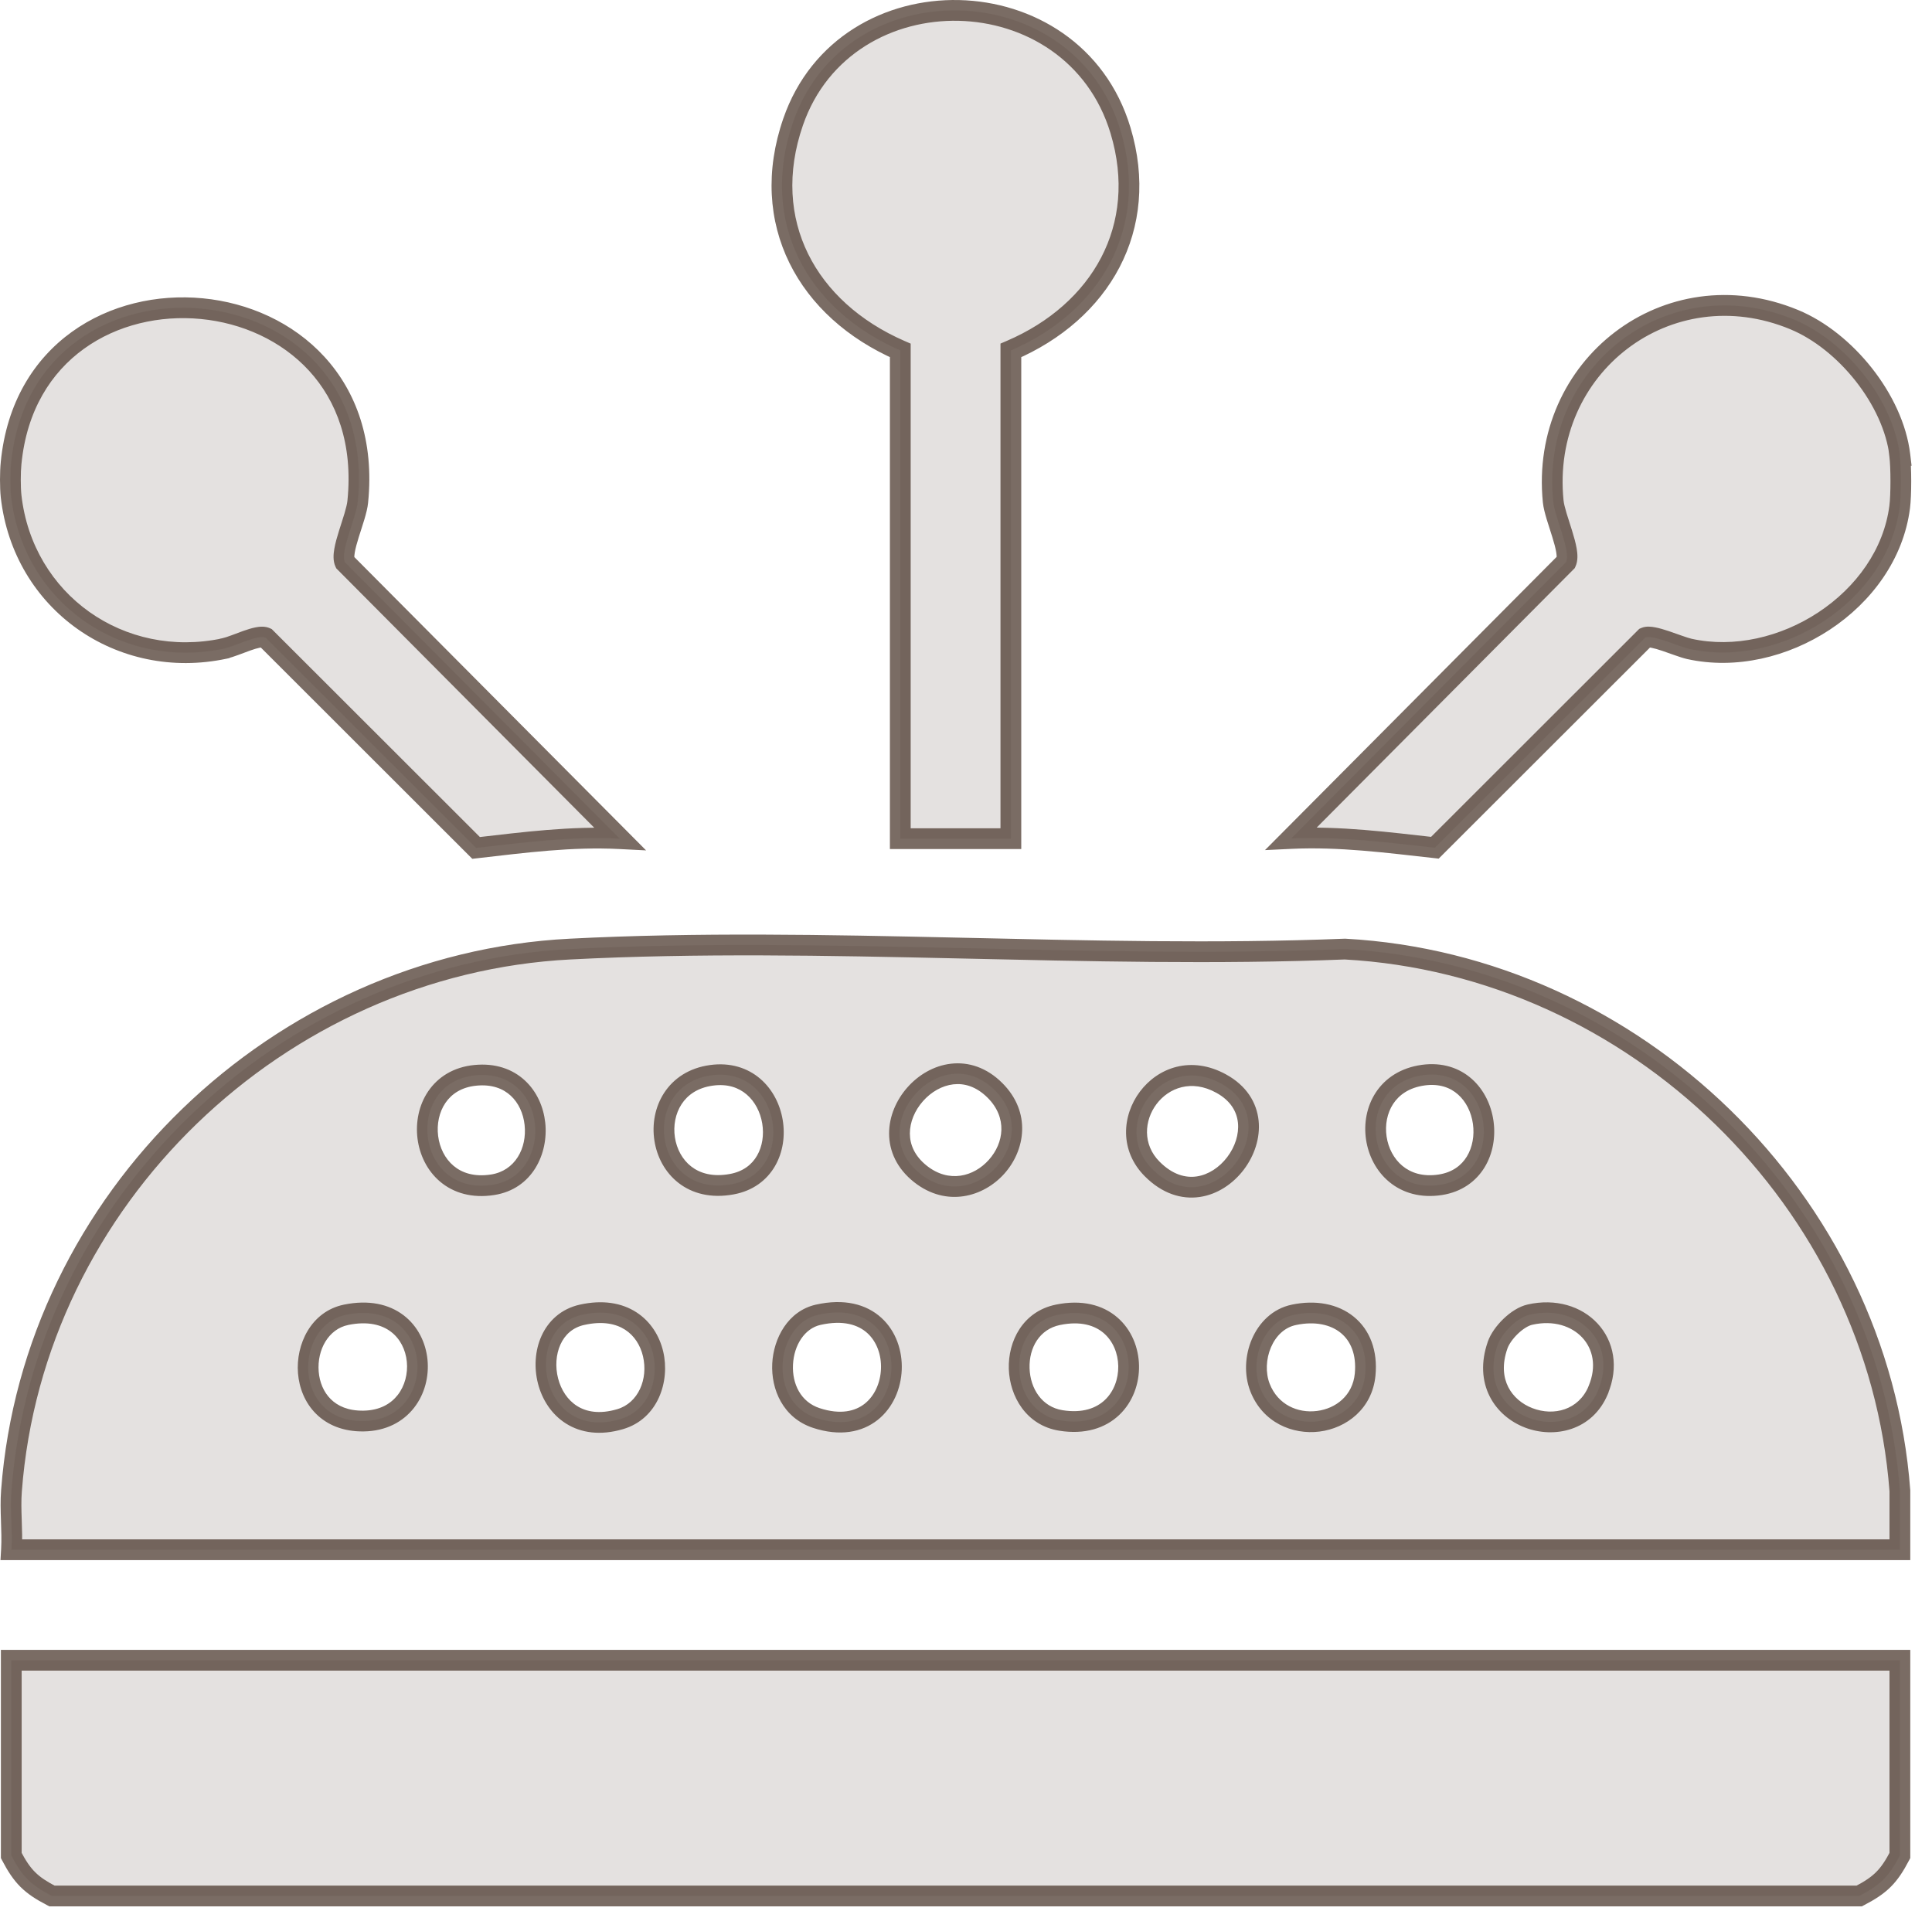
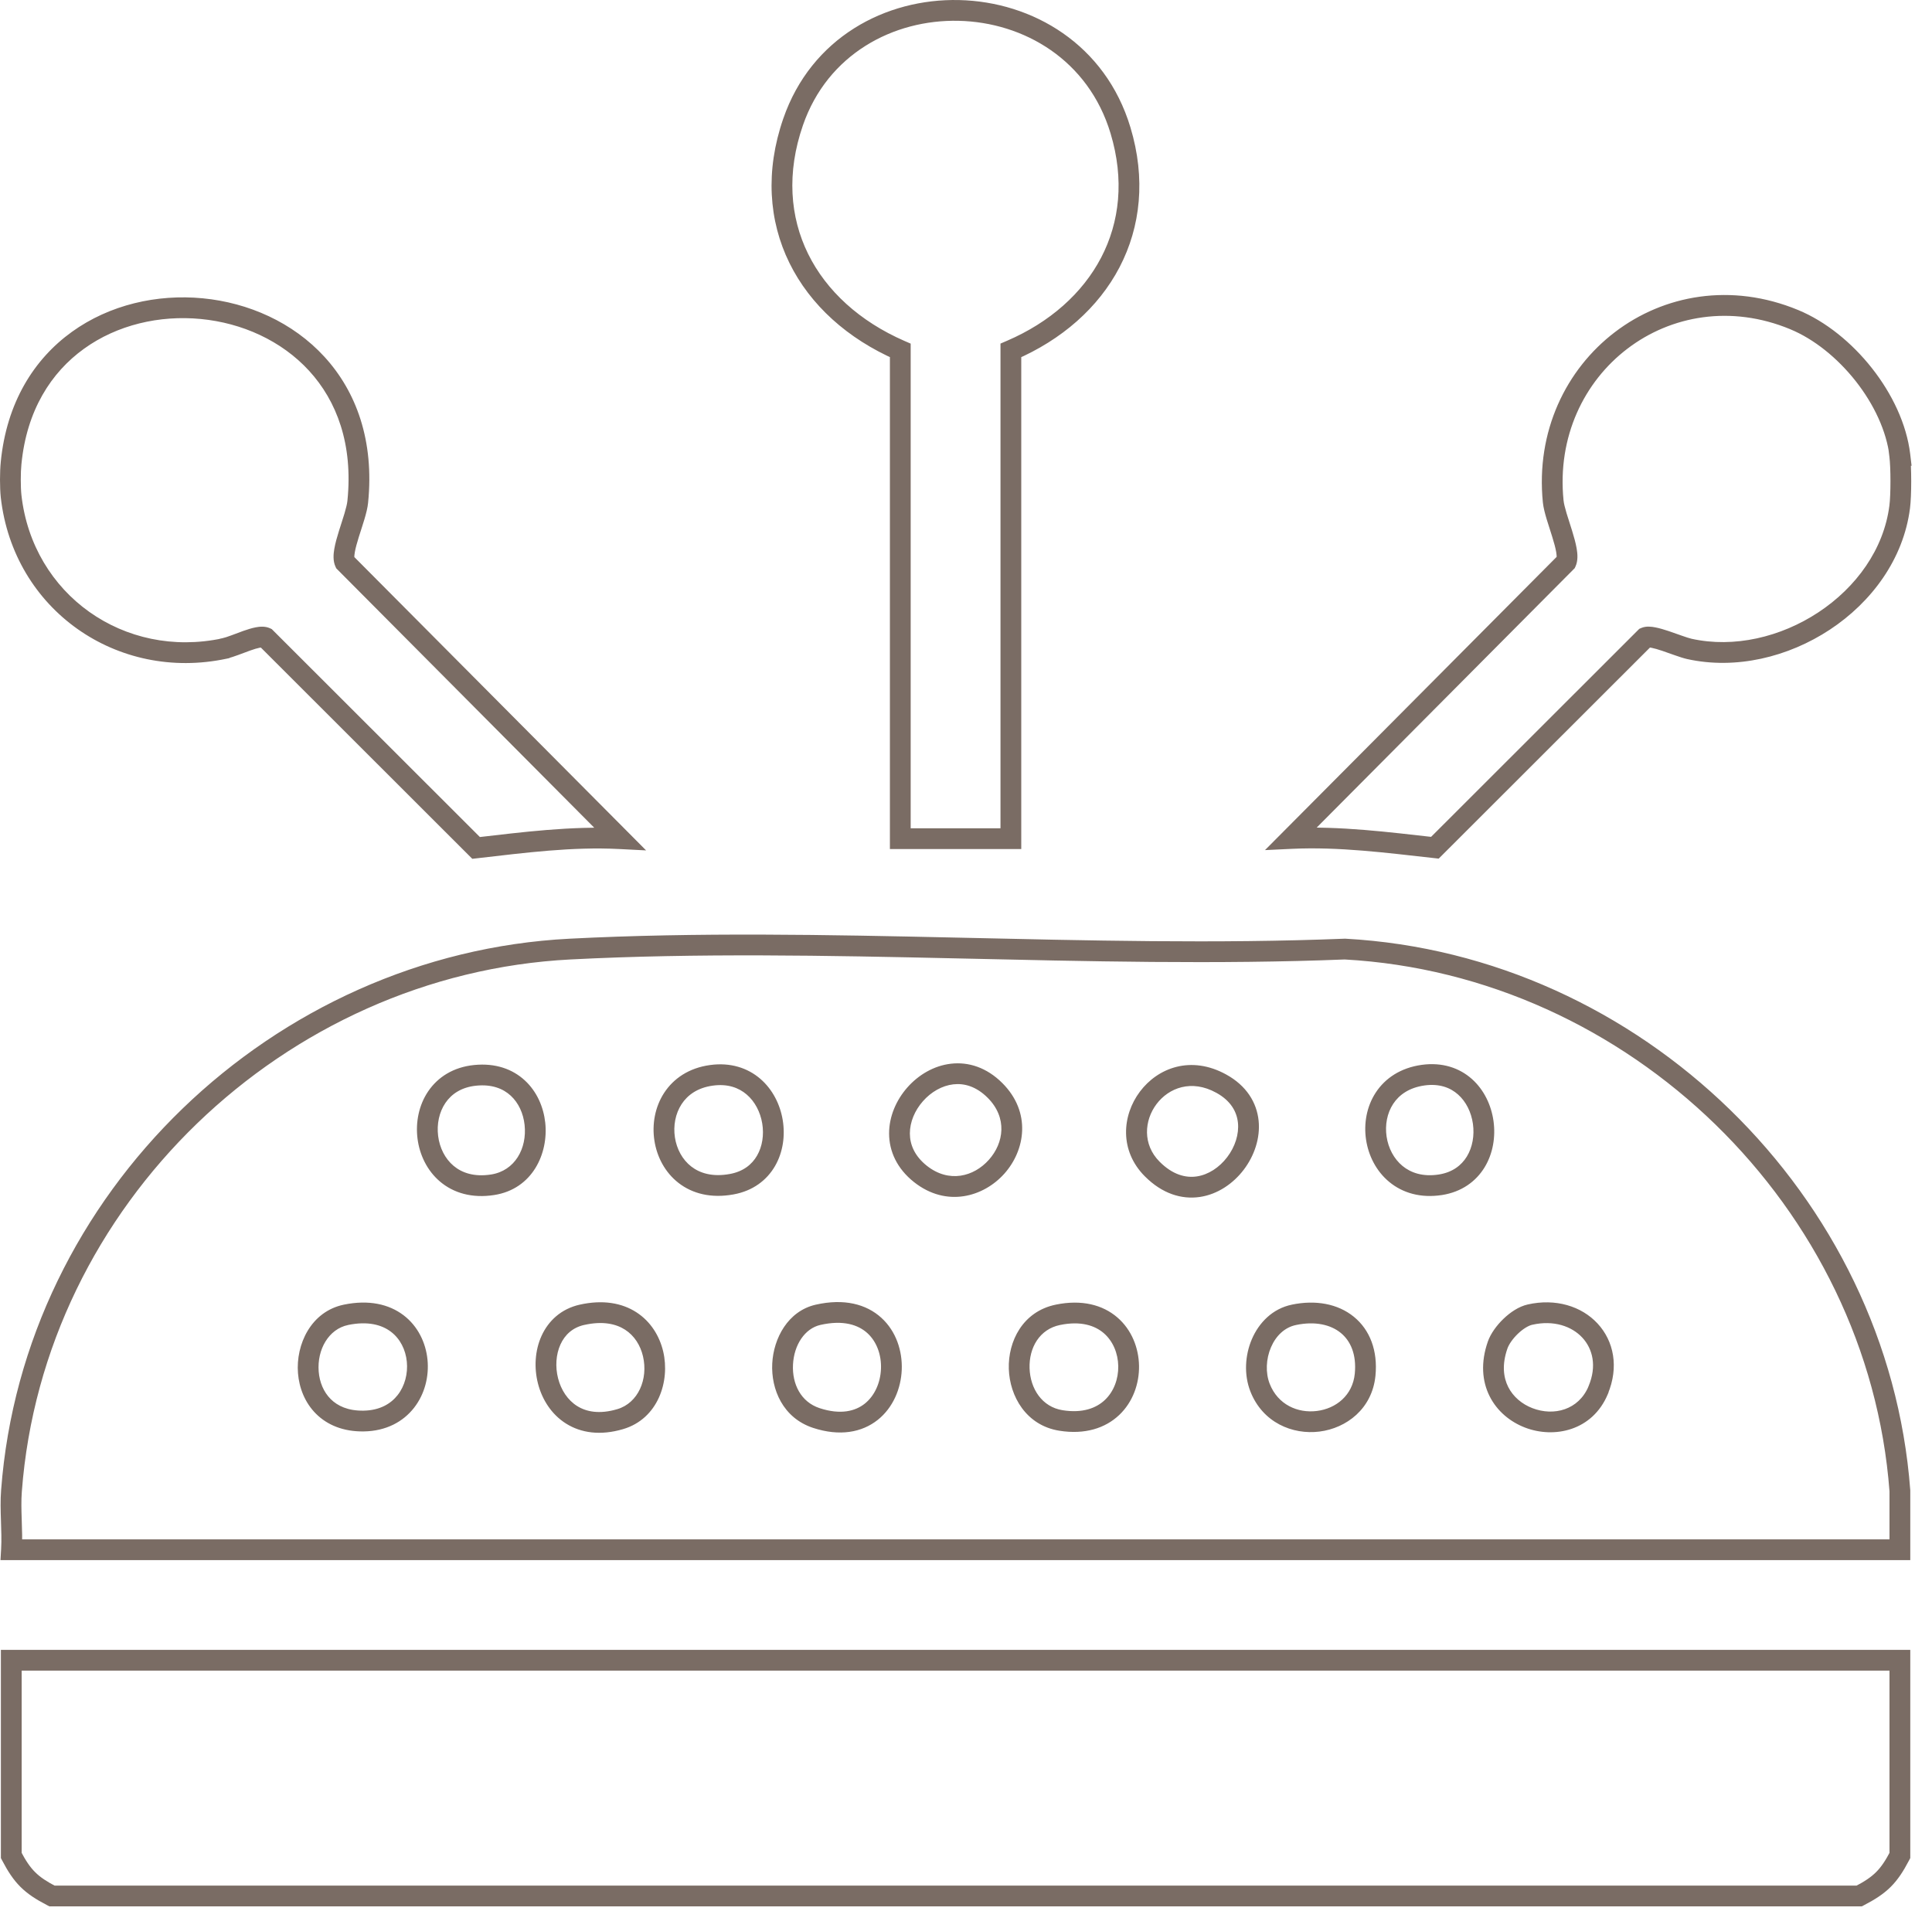
<svg xmlns="http://www.w3.org/2000/svg" width="93" height="92" viewBox="0 0 93 92" fill="none">
-   <path d="M91.454 89.325C90.926 90.335 90.517 90.745 89.498 91.272H2.499C1.48 90.745 1.071 90.335 0.543 89.325V79.925H91.454V89.325ZM27.44 45.688C39.67 45.06 52.446 46.18 64.739 45.688C78.679 46.453 90.408 57.817 91.454 71.766V74.605H0.553C0.607 73.668 0.48 72.694 0.553 71.766C1.608 57.717 13.418 46.407 27.44 45.688ZM29.852 68.318C32.546 67.526 31.999 62.403 28.014 63.295C25.093 63.95 25.967 69.465 29.852 68.318ZM39.297 68.263C43.883 69.765 44.311 62.175 39.379 63.295C37.295 63.768 36.94 67.49 39.297 68.263ZM76.932 66.917C77.878 64.66 76.022 62.749 73.647 63.286C73.038 63.422 72.3 64.159 72.091 64.751C70.853 68.29 75.712 69.837 76.932 66.925V66.917ZM65.713 66.179C65.922 64.041 64.347 62.867 62.291 63.295C60.808 63.595 60.135 65.47 60.653 66.799C61.636 69.309 65.449 68.818 65.713 66.179ZM51.071 68.382C55.466 69.082 55.412 62.376 50.926 63.295C48.342 63.823 48.487 67.972 51.071 68.382ZM17.504 68.409C21.207 68.354 20.953 62.412 16.658 63.295C14.129 63.813 14.065 68.463 17.504 68.409ZM58.788 52.167C55.904 50.574 53.401 54.214 55.467 56.279C58.379 59.2 62.127 54.005 58.788 52.167ZM47.896 52.494C45.285 49.882 41.453 54.26 44.31 56.516C46.931 58.582 50.262 54.86 47.896 52.494ZM23.71 57.035C26.722 56.571 26.412 51.421 22.882 51.766C19.433 52.103 19.952 57.617 23.71 57.035ZM69.334 57.035C72.546 56.534 71.9 51.294 68.506 51.758C64.985 52.249 65.74 57.59 69.334 57.035ZM35.221 57.008C38.378 56.434 37.623 51.302 34.247 51.766C30.753 52.239 31.408 57.708 35.221 57.008ZM0.534 22.293C1.599 11.393 18.377 12.748 17.222 24.149C17.149 24.941 16.358 26.542 16.604 27.07L29.834 40.373C27.514 40.255 25.22 40.555 22.918 40.819L12.791 30.701C12.418 30.528 11.371 31.092 10.816 31.211L10.807 31.22C5.811 32.284 1.107 28.99 0.534 23.886C0.489 23.467 0.489 22.72 0.534 22.293ZM74.766 24.14C74.112 17.653 80.281 12.867 86.368 15.387C88.834 16.407 91.136 19.246 91.454 21.921H91.445C91.518 22.494 91.518 23.84 91.445 24.404C90.863 28.954 85.712 32.212 81.317 31.238C80.762 31.11 79.543 30.538 79.197 30.692L69.07 40.81C66.777 40.556 64.484 40.255 62.154 40.364L75.385 27.061C75.63 26.534 74.848 24.932 74.766 24.14ZM38.178 5.87C40.707 -1.455 51.672 -1.255 53.937 6.279C55.348 10.956 52.982 15.014 48.66 16.87V40.374H43.337V16.87C38.851 14.914 36.513 10.683 38.178 5.87Z" fill="#4E3B31" fill-opacity="0.15" />
-   <path d="M91.454 89.325L91.897 89.556L91.954 89.448V89.325H91.454ZM89.498 91.272V91.772H89.62L89.728 91.716L89.498 91.272ZM2.499 91.272L2.269 91.716L2.377 91.772H2.499V91.272ZM0.543 89.325H0.043V89.448L0.1 89.556L0.543 89.325ZM0.543 79.925V79.425H0.043V79.925H0.543ZM91.454 79.925H91.954V79.425H91.454V79.925ZM27.44 45.688L27.466 46.188L27.466 46.188L27.44 45.688ZM64.739 45.688L64.767 45.189L64.743 45.188L64.719 45.189L64.739 45.688ZM91.454 71.766H91.954V71.748L91.953 71.729L91.454 71.766ZM91.454 74.605V75.105H91.954V74.605H91.454ZM0.553 74.605L0.054 74.576L0.023 75.105H0.553V74.605ZM0.553 71.766L1.051 71.805L1.051 71.804L0.553 71.766ZM29.852 68.318L29.711 67.838L29.711 67.838L29.852 68.318ZM28.014 63.295L27.904 62.807L27.904 62.807L28.014 63.295ZM39.297 68.263L39.141 68.739L39.141 68.739L39.297 68.263ZM39.379 63.295L39.268 62.807L39.268 62.807L39.379 63.295ZM76.932 66.917L76.471 66.723L76.432 66.816V66.917H76.932ZM73.647 63.286L73.757 63.774L73.758 63.774L73.647 63.286ZM72.091 64.751L71.619 64.584L71.619 64.586L72.091 64.751ZM76.932 66.925L77.393 67.119L77.432 67.026V66.925H76.932ZM65.713 66.179L66.21 66.229L66.21 66.228L65.713 66.179ZM62.291 63.295L62.39 63.785L62.393 63.784L62.291 63.295ZM60.653 66.799L60.188 66.98L60.188 66.981L60.653 66.799ZM51.071 68.382L51.15 67.888L51.15 67.888L51.071 68.382ZM50.926 63.295L51.026 63.785L51.026 63.785L50.926 63.295ZM17.504 68.409L17.497 67.909L17.496 67.909L17.504 68.409ZM16.658 63.295L16.759 63.785L16.759 63.784L16.658 63.295ZM58.788 52.167L58.546 52.605L58.547 52.605L58.788 52.167ZM55.467 56.279L55.821 55.926L55.82 55.925L55.467 56.279ZM47.896 52.494L48.25 52.14L48.25 52.14L47.896 52.494ZM44.31 56.516L44.001 56.909L44.001 56.909L44.31 56.516ZM23.71 57.035L23.634 56.541L23.633 56.541L23.71 57.035ZM22.882 51.766L22.93 52.264L22.93 52.264L22.882 51.766ZM69.334 57.035L69.41 57.529L69.411 57.529L69.334 57.035ZM68.506 51.758L68.438 51.262L68.437 51.262L68.506 51.758ZM35.221 57.008L35.131 56.516L35.13 56.516L35.221 57.008ZM34.247 51.766L34.314 52.262L34.315 52.262L34.247 51.766ZM0.534 22.293L1.031 22.346L1.032 22.341L0.534 22.293ZM17.222 24.149L16.724 24.099L16.724 24.103L17.222 24.149ZM16.604 27.07L16.15 27.281L16.187 27.36L16.249 27.423L16.604 27.07ZM29.834 40.373L29.808 40.872L31.101 40.938L30.188 40.02L29.834 40.373ZM22.918 40.819L22.564 41.173L22.735 41.343L22.975 41.316L22.918 40.819ZM12.791 30.701L13.144 30.347L13.082 30.285L13.001 30.247L12.791 30.701ZM10.816 31.211L10.712 30.722L10.581 30.75L10.482 30.839L10.816 31.211ZM10.807 31.22L10.911 31.709L11.042 31.681L11.141 31.591L10.807 31.22ZM0.534 23.886L0.037 23.939L0.037 23.941L0.534 23.886ZM74.766 24.14L74.269 24.191L74.269 24.192L74.766 24.14ZM86.368 15.387L86.177 15.849L86.177 15.85L86.368 15.387ZM91.454 21.921V22.421H92.017L91.951 21.861L91.454 21.921ZM91.445 21.921V21.421H90.878L90.949 21.984L91.445 21.921ZM91.445 24.404L90.949 24.34L90.949 24.34L91.445 24.404ZM81.317 31.238L81.205 31.725L81.209 31.726L81.317 31.238ZM79.197 30.692L78.993 30.236L78.909 30.273L78.844 30.338L79.197 30.692ZM69.07 40.81L69.015 41.307L69.254 41.334L69.424 41.164L69.07 40.81ZM62.154 40.364L61.8 40.011L60.892 40.924L62.178 40.863L62.154 40.364ZM75.385 27.061L75.739 27.414L75.801 27.352L75.838 27.272L75.385 27.061ZM38.178 5.87L38.65 6.033L38.65 6.033L38.178 5.87ZM53.937 6.279L53.459 6.423L53.459 6.423L53.937 6.279ZM48.66 16.87L48.463 16.41L48.16 16.54V16.87H48.66ZM48.66 40.374V40.874H49.16V40.374H48.66ZM43.337 40.374H42.837V40.874H43.337V40.374ZM43.337 16.87H43.837V16.542L43.537 16.412L43.337 16.87ZM91.454 89.325L91.011 89.093C90.758 89.577 90.552 89.882 90.307 90.125C90.063 90.368 89.757 90.575 89.268 90.828L89.498 91.272L89.728 91.716C90.258 91.441 90.666 91.179 91.013 90.834C91.36 90.488 91.622 90.082 91.897 89.556L91.454 89.325ZM89.498 91.272V90.772H2.499V91.272V91.772H89.498V91.272ZM2.499 91.272L2.729 90.828C2.241 90.575 1.934 90.369 1.69 90.125C1.445 89.882 1.239 89.577 0.986 89.093L0.543 89.325L0.1 89.556C0.375 90.082 0.637 90.488 0.984 90.834C1.331 91.18 1.739 91.441 2.269 91.716L2.499 91.272ZM0.543 89.325H1.043V79.925H0.543H0.043V89.325H0.543ZM0.543 79.925V80.425H91.454V79.925V79.425H0.543V79.925ZM91.454 79.925H90.954V89.325H91.454H91.954V79.925H91.454ZM27.44 45.688L27.466 46.188C33.56 45.875 39.793 45.997 46.055 46.137C52.31 46.277 58.594 46.434 64.759 46.188L64.739 45.688L64.719 45.189C58.591 45.434 52.341 45.277 46.077 45.137C39.82 44.997 33.551 44.874 27.415 45.189L27.44 45.688ZM64.739 45.688L64.712 46.188C78.404 46.938 89.928 58.108 90.955 71.804L91.454 71.766L91.953 71.729C90.887 57.527 78.955 45.967 64.767 45.189L64.739 45.688ZM91.454 71.766H90.954V74.605H91.454H91.954V71.766H91.454ZM91.454 74.605V74.105H0.553V74.605V75.105H91.454V74.605ZM0.553 74.605L1.052 74.634C1.081 74.138 1.061 73.636 1.046 73.166C1.03 72.686 1.017 72.238 1.051 71.805L0.553 71.766L0.054 71.727C0.015 72.223 0.03 72.725 0.046 73.199C0.062 73.682 0.079 74.135 0.054 74.576L0.553 74.605ZM0.553 71.766L1.051 71.804C2.088 58.011 13.691 46.894 27.466 46.188L27.44 45.688L27.415 45.189C13.146 45.92 1.129 57.424 0.054 71.729L0.553 71.766ZM29.852 68.318L29.994 68.798C31.675 68.303 32.262 66.497 31.924 65.061C31.75 64.322 31.327 63.62 30.632 63.172C29.93 62.719 29.007 62.56 27.904 62.807L28.014 63.295L28.123 63.783C29.013 63.583 29.652 63.73 30.09 64.012C30.534 64.298 30.826 64.76 30.951 65.29C31.209 66.39 30.723 67.541 29.711 67.838L29.852 68.318ZM28.014 63.295L27.904 62.807C27.005 63.009 26.393 63.592 26.067 64.311C25.747 65.017 25.702 65.85 25.897 66.607C26.092 67.365 26.539 68.086 27.249 68.532C27.971 68.986 28.906 69.119 29.994 68.798L29.852 68.318L29.711 67.838C28.856 68.091 28.225 67.965 27.781 67.686C27.326 67.4 27.009 66.916 26.865 66.357C26.721 65.797 26.762 65.2 26.978 64.724C27.188 64.26 27.562 63.908 28.123 63.782L28.014 63.295ZM39.297 68.263L39.141 68.739C40.419 69.157 41.487 68.959 42.249 68.355C42.992 67.765 43.37 66.844 43.407 65.943C43.443 65.04 43.14 64.09 42.428 63.441C41.702 62.778 40.626 62.499 39.268 62.807L39.379 63.295L39.489 63.782C40.598 63.531 41.318 63.781 41.755 64.179C42.207 64.592 42.435 65.234 42.407 65.902C42.38 66.57 42.1 67.196 41.627 67.572C41.173 67.932 40.468 68.121 39.452 67.788L39.297 68.263ZM39.379 63.295L39.268 62.807C37.929 63.111 37.235 64.424 37.173 65.641C37.111 66.88 37.686 68.261 39.141 68.739L39.297 68.263L39.453 67.788C38.551 67.492 38.125 66.626 38.172 65.692C38.22 64.737 38.745 63.951 39.49 63.782L39.379 63.295ZM76.932 66.917L77.393 67.11C77.936 65.813 77.686 64.56 76.901 63.714C76.125 62.876 74.879 62.495 73.537 62.798L73.647 63.286L73.758 63.774C74.791 63.54 75.66 63.846 76.168 64.394C76.668 64.933 76.873 65.763 76.471 66.723L76.932 66.917ZM73.647 63.286L73.538 62.798C73.108 62.894 72.692 63.18 72.373 63.487C72.05 63.797 71.758 64.192 71.619 64.584L72.091 64.751L72.562 64.918C72.633 64.718 72.814 64.449 73.065 64.208C73.319 63.965 73.577 63.814 73.757 63.774L73.647 63.286ZM72.091 64.751L71.619 64.586C71.27 65.584 71.339 66.487 71.707 67.218C72.071 67.941 72.704 68.453 73.411 68.724C74.81 69.261 76.654 68.883 77.393 67.119L76.932 66.925L76.47 66.732C75.99 67.879 74.794 68.184 73.769 67.79C73.263 67.596 72.838 67.24 72.6 66.768C72.367 66.305 72.293 65.687 72.563 64.916L72.091 64.751ZM76.932 66.925H77.432V66.917H76.932H76.432V66.925H76.932ZM65.713 66.179L66.21 66.228C66.328 65.023 65.944 64.018 65.167 63.387C64.399 62.763 63.328 62.568 62.189 62.805L62.291 63.295L62.393 63.784C63.311 63.593 64.055 63.772 64.536 64.163C65.008 64.546 65.306 65.198 65.215 66.131L65.713 66.179ZM62.291 63.295L62.192 62.805C61.252 62.995 60.599 63.68 60.262 64.464C59.927 65.243 59.875 66.181 60.188 66.98L60.653 66.799L61.119 66.617C60.913 66.088 60.938 65.423 61.181 64.858C61.422 64.298 61.847 63.895 62.39 63.785L62.291 63.295ZM60.653 66.799L60.188 66.981C60.777 68.486 62.22 69.078 63.515 68.916C64.809 68.754 66.051 67.824 66.21 66.229L65.713 66.179L65.215 66.13C65.111 67.173 64.314 67.808 63.391 67.924C62.467 68.04 61.513 67.622 61.119 66.616L60.653 66.799ZM51.071 68.382L50.992 68.875C52.223 69.072 53.207 68.753 53.878 68.115C54.536 67.49 54.843 66.604 54.829 65.748C54.814 64.891 54.477 64.017 53.785 63.421C53.082 62.815 52.072 62.549 50.825 62.805L50.926 63.295L51.026 63.785C52.022 63.58 52.702 63.808 53.133 64.179C53.575 64.561 53.818 65.147 53.829 65.765C53.839 66.383 53.616 66.985 53.189 67.391C52.774 67.785 52.117 68.042 51.15 67.888L51.071 68.382ZM50.926 63.295L50.826 62.805C49.225 63.132 48.519 64.579 48.561 65.898C48.602 67.215 49.395 68.622 50.993 68.875L51.071 68.382L51.15 67.888C50.164 67.731 49.592 66.859 49.56 65.867C49.529 64.876 50.042 63.986 51.026 63.785L50.926 63.295ZM17.504 68.409L17.511 68.909C18.584 68.893 19.406 68.444 19.932 67.77C20.449 67.108 20.658 66.257 20.578 65.451C20.497 64.644 20.122 63.846 19.426 63.316C18.721 62.779 17.746 62.561 16.558 62.805L16.658 63.295L16.759 63.784C17.718 63.587 18.385 63.781 18.82 64.112C19.263 64.449 19.526 64.975 19.583 65.55C19.64 66.126 19.487 66.716 19.144 67.155C18.81 67.583 18.276 67.897 17.497 67.909L17.504 68.409ZM16.658 63.295L16.558 62.805C14.964 63.132 14.234 64.727 14.344 66.106C14.401 66.815 14.676 67.526 15.212 68.06C15.756 68.601 16.531 68.924 17.512 68.909L17.504 68.409L17.496 67.909C16.757 67.921 16.251 67.683 15.918 67.351C15.578 67.013 15.382 66.539 15.341 66.027C15.256 64.965 15.823 63.976 16.759 63.785L16.658 63.295ZM58.788 52.167L59.03 51.729C55.636 49.855 52.641 54.16 55.113 56.633L55.467 56.279L55.82 55.925C54.162 54.267 56.172 51.293 58.546 52.605L58.788 52.167ZM55.467 56.279L55.113 56.632C55.94 57.462 56.874 57.752 57.757 57.622C58.619 57.494 59.365 56.974 59.87 56.31C60.374 55.646 60.673 54.792 60.585 53.944C60.494 53.074 60.001 52.264 59.029 51.729L58.788 52.167L58.547 52.605C59.245 52.989 59.535 53.517 59.59 54.047C59.647 54.599 59.453 55.206 59.073 55.705C58.694 56.204 58.166 56.55 57.61 56.633C57.075 56.712 56.449 56.556 55.821 55.926L55.467 56.279ZM47.896 52.494L48.25 52.14C47.495 51.385 46.617 51.11 45.776 51.207C44.952 51.301 44.209 51.747 43.678 52.349C43.147 52.95 42.796 53.742 42.798 54.57C42.8 55.414 43.171 56.253 44.001 56.909L44.31 56.516L44.62 56.124C44.022 55.651 43.8 55.096 43.798 54.567C43.797 54.021 44.032 53.459 44.428 53.011C44.823 52.562 45.35 52.262 45.89 52.2C46.412 52.14 46.992 52.297 47.543 52.847L47.896 52.494ZM44.31 56.516L44.001 56.909C45.56 58.138 47.343 57.623 48.346 56.5C49.35 55.376 49.658 53.548 48.25 52.14L47.896 52.494L47.543 52.847C48.501 53.805 48.326 55.021 47.6 55.834C46.874 56.647 45.681 56.96 44.62 56.124L44.31 56.516ZM23.71 57.035L23.786 57.529C25.639 57.243 26.407 55.519 26.246 54.043C26.164 53.292 25.845 52.547 25.263 52.011C24.672 51.465 23.847 51.169 22.833 51.269L22.882 51.766L22.93 52.264C23.682 52.19 24.219 52.408 24.585 52.746C24.961 53.092 25.192 53.599 25.252 54.151C25.375 55.28 24.792 56.362 23.634 56.541L23.71 57.035ZM22.882 51.766L22.833 51.269C21.825 51.367 21.077 51.853 20.614 52.532C20.16 53.2 20 54.028 20.097 54.807C20.195 55.587 20.555 56.354 21.188 56.887C21.832 57.429 22.718 57.695 23.787 57.529L23.71 57.035L23.633 56.541C22.823 56.666 22.235 56.461 21.832 56.122C21.419 55.775 21.161 55.251 21.09 54.683C21.019 54.114 21.14 53.537 21.441 53.095C21.734 52.664 22.214 52.334 22.93 52.264L22.882 51.766ZM69.334 57.035L69.411 57.529C70.361 57.381 71.05 56.873 71.464 56.194C71.87 55.528 71.998 54.721 71.892 53.965C71.786 53.209 71.441 52.467 70.851 51.942C70.251 51.408 69.426 51.127 68.438 51.262L68.506 51.758L68.573 52.253C69.282 52.156 69.812 52.356 70.186 52.69C70.572 53.032 70.824 53.545 70.902 54.104C70.98 54.663 70.88 55.231 70.61 55.674C70.347 56.104 69.912 56.439 69.257 56.541L69.334 57.035ZM68.506 51.758L68.437 51.262C67.42 51.404 66.677 51.906 66.226 52.593C65.782 53.27 65.642 54.093 65.757 54.862C65.872 55.632 66.246 56.38 66.875 56.899C67.513 57.426 68.379 57.688 69.41 57.529L69.334 57.035L69.258 56.541C68.492 56.659 67.916 56.462 67.511 56.128C67.097 55.786 66.829 55.273 66.746 54.715C66.663 54.157 66.77 53.588 67.062 53.142C67.348 52.706 67.831 52.357 68.575 52.253L68.506 51.758ZM35.221 57.008L35.31 57.499C36.245 57.33 36.915 56.812 37.308 56.132C37.695 55.463 37.801 54.662 37.677 53.916C37.553 53.169 37.191 52.441 36.593 51.929C35.985 51.409 35.16 51.136 34.179 51.271L34.247 51.766L34.315 52.262C35.022 52.164 35.558 52.36 35.942 52.689C36.337 53.026 36.599 53.53 36.691 54.08C36.782 54.631 36.697 55.191 36.442 55.631C36.195 56.06 35.775 56.399 35.131 56.516L35.221 57.008ZM34.247 51.766L34.18 51.271C33.166 51.408 32.422 51.918 31.97 52.61C31.525 53.293 31.381 54.125 31.5 54.902C31.618 55.68 32.004 56.435 32.662 56.946C33.329 57.464 34.233 57.697 35.311 57.499L35.221 57.008L35.13 56.516C34.302 56.668 33.694 56.481 33.275 56.156C32.847 55.824 32.573 55.313 32.488 54.752C32.403 54.19 32.512 53.611 32.808 53.156C33.097 52.713 33.581 52.361 34.314 52.262L34.247 51.766ZM0.534 22.293L1.032 22.341C1.284 19.755 2.461 17.928 4.046 16.787C5.64 15.638 7.677 15.165 9.663 15.356C11.648 15.546 13.55 16.397 14.883 17.854C16.207 19.302 17 21.38 16.724 24.099L17.222 24.149L17.719 24.2C18.021 21.218 17.15 18.851 15.62 17.179C14.099 15.516 11.956 14.571 9.758 14.36C7.561 14.149 5.276 14.668 3.461 15.975C1.636 17.289 0.316 19.38 0.036 22.244L0.534 22.293ZM17.222 24.149L16.724 24.103C16.71 24.248 16.66 24.455 16.581 24.722C16.5 24.992 16.41 25.258 16.316 25.56C16.227 25.845 16.14 26.146 16.093 26.418C16.051 26.662 16.018 26.998 16.15 27.281L16.604 27.07L17.057 26.859C17.066 26.878 17.039 26.817 17.079 26.587C17.114 26.385 17.183 26.137 17.27 25.857C17.352 25.594 17.459 25.277 17.539 25.008C17.62 24.736 17.696 24.446 17.72 24.195L17.222 24.149ZM16.604 27.07L16.249 27.423L29.479 40.725L29.834 40.373L30.188 40.02L16.958 26.718L16.604 27.07ZM29.834 40.373L29.859 39.873C27.488 39.753 25.148 40.06 22.861 40.322L22.918 40.819L22.975 41.316C25.292 41.05 27.539 40.756 29.808 40.872L29.834 40.373ZM22.918 40.819L23.271 40.465L13.144 30.347L12.791 30.701L12.438 31.055L22.564 41.173L22.918 40.819ZM12.791 30.701L13.001 30.247C12.756 30.133 12.484 30.166 12.309 30.2C12.111 30.238 11.899 30.306 11.704 30.375C11.517 30.442 11.298 30.527 11.134 30.587C10.953 30.654 10.813 30.7 10.712 30.722L10.816 31.211L10.921 31.7C11.098 31.662 11.297 31.593 11.479 31.526C11.679 31.453 11.85 31.385 12.039 31.318C12.223 31.253 12.377 31.205 12.497 31.182C12.641 31.155 12.64 31.182 12.581 31.155L12.791 30.701ZM10.816 31.211L10.482 30.839L10.472 30.848L10.807 31.22L11.141 31.591L11.151 31.582L10.816 31.211ZM10.807 31.22L10.702 30.73C5.989 31.735 1.57 28.633 1.031 23.83L0.534 23.886L0.037 23.941C0.644 29.347 5.633 32.833 10.911 31.709L10.807 31.22ZM0.534 23.886L1.031 23.831C0.99 23.449 0.99 22.738 1.031 22.346L0.534 22.293L0.037 22.24C-0.012 22.702 -0.012 23.485 0.037 23.939L0.534 23.886ZM74.766 24.14L75.264 24.09C74.645 17.964 80.453 13.479 86.177 15.849L86.368 15.387L86.559 14.925C80.109 12.255 73.578 17.342 74.269 24.191L74.766 24.14ZM86.368 15.387L86.177 15.85C87.316 16.32 88.442 17.225 89.324 18.343C90.205 19.461 90.812 20.755 90.958 21.98L91.454 21.921L91.951 21.861C91.778 20.411 91.074 18.948 90.109 17.724C89.143 16.498 87.886 15.474 86.559 14.925L86.368 15.387ZM91.454 21.921V21.421H91.445V21.921V22.421H91.454V21.921ZM91.445 21.921L90.949 21.984C91.017 22.515 91.017 23.819 90.949 24.34L91.445 24.404L91.941 24.468C92.019 23.861 92.019 22.472 91.941 21.858L91.445 21.921ZM91.445 24.404L90.949 24.34C90.68 26.443 89.35 28.276 87.535 29.475C85.72 30.674 83.47 31.203 81.425 30.75L81.317 31.238L81.209 31.726C83.559 32.247 86.082 31.633 88.087 30.309C90.092 28.985 91.628 26.915 91.941 24.468L91.445 24.404ZM81.317 31.238L81.429 30.751C81.321 30.726 81.165 30.675 80.966 30.605C80.778 30.539 80.55 30.456 80.338 30.385C80.124 30.314 79.897 30.244 79.693 30.204C79.591 30.183 79.481 30.168 79.373 30.166C79.271 30.164 79.131 30.174 78.993 30.236L79.197 30.692L79.401 31.148C79.35 31.172 79.323 31.165 79.356 31.166C79.383 31.166 79.43 31.171 79.499 31.185C79.638 31.212 79.816 31.265 80.02 31.333C80.225 31.402 80.428 31.476 80.635 31.549C80.831 31.618 81.036 31.686 81.205 31.725L81.317 31.238ZM79.197 30.692L78.844 30.338L68.717 40.457L69.07 40.81L69.424 41.164L79.551 31.046L79.197 30.692ZM69.07 40.81L69.126 40.313C66.849 40.06 64.509 39.753 62.131 39.864L62.154 40.364L62.178 40.863C64.458 40.757 66.705 41.051 69.015 41.307L69.07 40.81ZM62.154 40.364L62.509 40.717L75.739 27.414L75.385 27.061L75.03 26.709L61.8 40.011L62.154 40.364ZM75.385 27.061L75.838 27.272C75.969 26.99 75.938 26.655 75.896 26.41C75.85 26.139 75.764 25.837 75.676 25.552C75.581 25.245 75.494 24.988 75.411 24.713C75.331 24.445 75.279 24.236 75.264 24.089L74.766 24.14L74.269 24.192C74.295 24.441 74.372 24.728 74.453 25C74.533 25.265 74.641 25.589 74.721 25.848C74.808 26.128 74.876 26.375 74.91 26.577C74.949 26.806 74.923 26.869 74.931 26.85L75.385 27.061ZM38.178 5.87L38.65 6.033C41.02 -0.828 51.331 -0.652 53.459 6.423L53.937 6.279L54.416 6.135C52.012 -1.858 40.395 -2.082 37.705 5.707L38.178 5.87ZM53.937 6.279L53.459 6.423C54.128 8.643 53.897 10.691 53.005 12.401C52.11 14.116 50.534 15.521 48.463 16.41L48.66 16.87L48.857 17.329C51.108 16.362 52.876 14.811 53.892 12.863C54.91 10.911 55.157 8.592 54.416 6.135L53.937 6.279ZM48.66 16.87H48.16V40.374H48.66H49.16V16.87H48.66ZM48.66 40.374V39.874H43.337V40.374V40.874H48.66V40.374ZM43.337 40.374H43.837V16.87H43.337H42.837V40.374H43.337ZM43.337 16.87L43.537 16.412C41.385 15.473 39.776 14.002 38.899 12.22C38.025 10.444 37.858 8.322 38.65 6.033L38.178 5.87L37.705 5.706C36.832 8.231 37.002 10.631 38.002 12.662C38.999 14.688 40.803 16.31 43.137 17.328L43.337 16.87Z" fill="#4E3B31" fill-opacity="0.75" />
+   <path d="M91.454 89.325L91.897 89.556L91.954 89.448V89.325H91.454ZM89.498 91.272V91.772H89.62L89.728 91.716L89.498 91.272ZM2.499 91.272L2.269 91.716L2.377 91.772H2.499V91.272ZM0.543 89.325H0.043V89.448L0.1 89.556L0.543 89.325ZM0.543 79.925V79.425H0.043V79.925H0.543ZM91.454 79.925H91.954V79.425H91.454V79.925ZM27.44 45.688L27.466 46.188L27.466 46.188L27.44 45.688ZM64.739 45.688L64.767 45.189L64.743 45.188L64.719 45.189L64.739 45.688ZM91.454 71.766H91.954V71.748L91.953 71.729L91.454 71.766ZM91.454 74.605V75.105H91.954V74.605H91.454ZM0.553 74.605L0.054 74.576L0.023 75.105H0.553V74.605ZM0.553 71.766L1.051 71.805L1.051 71.804L0.553 71.766ZM29.852 68.318L29.711 67.838L29.711 67.838L29.852 68.318ZM28.014 63.295L27.904 62.807L27.904 62.807L28.014 63.295ZM39.297 68.263L39.141 68.739L39.141 68.739L39.297 68.263ZM39.379 63.295L39.268 62.807L39.268 62.807L39.379 63.295ZM76.932 66.917L76.471 66.723L76.432 66.816V66.917H76.932ZM73.647 63.286L73.757 63.774L73.758 63.774L73.647 63.286ZM72.091 64.751L71.619 64.584L71.619 64.586L72.091 64.751ZM76.932 66.925L77.393 67.119L77.432 67.026V66.925H76.932ZM65.713 66.179L66.21 66.229L66.21 66.228L65.713 66.179ZM62.291 63.295L62.39 63.785L62.393 63.784L62.291 63.295ZM60.653 66.799L60.188 66.98L60.188 66.981L60.653 66.799ZM51.071 68.382L51.15 67.888L51.15 67.888L51.071 68.382ZM50.926 63.295L51.026 63.785L51.026 63.785L50.926 63.295ZM17.504 68.409L17.497 67.909L17.496 67.909L17.504 68.409ZM16.658 63.295L16.759 63.785L16.759 63.784L16.658 63.295ZM58.788 52.167L58.546 52.605L58.547 52.605L58.788 52.167ZM55.467 56.279L55.821 55.926L55.82 55.925L55.467 56.279ZM47.896 52.494L48.25 52.14L48.25 52.14L47.896 52.494ZM44.31 56.516L44.001 56.909L44.001 56.909L44.31 56.516ZM23.71 57.035L23.634 56.541L23.633 56.541L23.71 57.035ZM22.882 51.766L22.93 52.264L22.93 52.264L22.882 51.766ZM69.334 57.035L69.41 57.529L69.411 57.529L69.334 57.035ZM68.506 51.758L68.438 51.262L68.437 51.262L68.506 51.758ZM35.221 57.008L35.131 56.516L35.13 56.516L35.221 57.008ZM34.247 51.766L34.314 52.262L34.315 52.262L34.247 51.766ZM0.534 22.293L1.031 22.346L1.032 22.341L0.534 22.293ZM17.222 24.149L16.724 24.099L16.724 24.103L17.222 24.149ZM16.604 27.07L16.15 27.281L16.187 27.36L16.249 27.423L16.604 27.07ZM29.834 40.373L29.808 40.872L31.101 40.938L30.188 40.02L29.834 40.373ZM22.918 40.819L22.564 41.173L22.735 41.343L22.975 41.316L22.918 40.819ZM12.791 30.701L13.144 30.347L13.082 30.285L13.001 30.247L12.791 30.701ZM10.816 31.211L10.712 30.722L10.581 30.75L10.482 30.839L10.816 31.211ZM10.807 31.22L10.911 31.709L11.042 31.681L11.141 31.591L10.807 31.22ZM0.534 23.886L0.037 23.939L0.037 23.941L0.534 23.886ZM74.766 24.14L74.269 24.191L74.269 24.192L74.766 24.14ZM86.368 15.387L86.177 15.849L86.177 15.85L86.368 15.387ZM91.454 21.921V22.421H92.017L91.951 21.861L91.454 21.921ZM91.445 21.921V21.421H90.878L90.949 21.984L91.445 21.921ZM91.445 24.404L90.949 24.34L90.949 24.34L91.445 24.404ZM81.317 31.238L81.205 31.725L81.209 31.726L81.317 31.238ZM79.197 30.692L78.993 30.236L78.909 30.273L78.844 30.338L79.197 30.692ZM69.07 40.81L69.015 41.307L69.254 41.334L69.424 41.164L69.07 40.81ZM62.154 40.364L61.8 40.011L60.892 40.924L62.178 40.863L62.154 40.364ZM75.385 27.061L75.739 27.414L75.801 27.352L75.838 27.272L75.385 27.061ZM38.178 5.87L38.65 6.033L38.65 6.033L38.178 5.87ZM53.937 6.279L53.459 6.423L53.459 6.423L53.937 6.279ZM48.66 16.87L48.463 16.41L48.16 16.54V16.87H48.66ZM48.66 40.374V40.874H49.16V40.374H48.66ZM43.337 40.374H42.837V40.874H43.337V40.374ZM43.337 16.87H43.837V16.542L43.537 16.412L43.337 16.87ZM91.454 89.325L91.011 89.093C90.758 89.577 90.552 89.882 90.307 90.125C90.063 90.368 89.757 90.575 89.268 90.828L89.498 91.272L89.728 91.716C90.258 91.441 90.666 91.179 91.013 90.834C91.36 90.488 91.622 90.082 91.897 89.556L91.454 89.325ZM89.498 91.272V90.772H2.499V91.272V91.772H89.498V91.272ZM2.499 91.272L2.729 90.828C2.241 90.575 1.934 90.369 1.69 90.125C1.445 89.882 1.239 89.577 0.986 89.093L0.543 89.325L0.1 89.556C0.375 90.082 0.637 90.488 0.984 90.834C1.331 91.18 1.739 91.441 2.269 91.716L2.499 91.272ZM0.543 89.325H1.043V79.925H0.543H0.043V89.325H0.543ZM0.543 79.925V80.425H91.454V79.925V79.425H0.543V79.925ZM91.454 79.925H90.954V89.325H91.454H91.954V79.925H91.454ZM27.44 45.688L27.466 46.188C33.56 45.875 39.793 45.997 46.055 46.137C52.31 46.277 58.594 46.434 64.759 46.188L64.739 45.688L64.719 45.189C58.591 45.434 52.341 45.277 46.077 45.137C39.82 44.997 33.551 44.874 27.415 45.189L27.44 45.688ZM64.739 45.688L64.712 46.188C78.404 46.938 89.928 58.108 90.955 71.804L91.454 71.766L91.953 71.729C90.887 57.527 78.955 45.967 64.767 45.189L64.739 45.688ZM91.454 71.766H90.954V74.605H91.454H91.954V71.766H91.454ZM91.454 74.605V74.105H0.553V74.605V75.105H91.454V74.605ZM0.553 74.605L1.052 74.634C1.081 74.138 1.061 73.636 1.046 73.166C1.03 72.686 1.017 72.238 1.051 71.805L0.553 71.766L0.054 71.727C0.015 72.223 0.03 72.725 0.046 73.199C0.062 73.682 0.079 74.135 0.054 74.576L0.553 74.605ZM0.553 71.766L1.051 71.804C2.088 58.011 13.691 46.894 27.466 46.188L27.44 45.688L27.415 45.189C13.146 45.92 1.129 57.424 0.054 71.729L0.553 71.766ZM29.852 68.318L29.994 68.798C31.675 68.303 32.262 66.497 31.924 65.061C31.75 64.322 31.327 63.62 30.632 63.172C29.93 62.719 29.007 62.56 27.904 62.807L28.014 63.295L28.123 63.783C29.013 63.583 29.652 63.73 30.09 64.012C30.534 64.298 30.826 64.76 30.951 65.29C31.209 66.39 30.723 67.541 29.711 67.838L29.852 68.318ZM28.014 63.295L27.904 62.807C27.005 63.009 26.393 63.592 26.067 64.311C25.747 65.017 25.702 65.85 25.897 66.607C26.092 67.365 26.539 68.086 27.249 68.532C27.971 68.986 28.906 69.119 29.994 68.798L29.852 68.318L29.711 67.838C28.856 68.091 28.225 67.965 27.781 67.686C27.326 67.4 27.009 66.916 26.865 66.357C26.721 65.797 26.762 65.2 26.978 64.724C27.188 64.26 27.562 63.908 28.123 63.782L28.014 63.295ZM39.297 68.263L39.141 68.739C40.419 69.157 41.487 68.959 42.249 68.355C42.992 67.765 43.37 66.844 43.407 65.943C43.443 65.04 43.14 64.09 42.428 63.441C41.702 62.778 40.626 62.499 39.268 62.807L39.379 63.295L39.489 63.782C40.598 63.531 41.318 63.781 41.755 64.179C42.207 64.592 42.435 65.234 42.407 65.902C42.38 66.57 42.1 67.196 41.627 67.572C41.173 67.932 40.468 68.121 39.452 67.788L39.297 68.263ZM39.379 63.295L39.268 62.807C37.929 63.111 37.235 64.424 37.173 65.641C37.111 66.88 37.686 68.261 39.141 68.739L39.297 68.263L39.453 67.788C38.551 67.492 38.125 66.626 38.172 65.692C38.22 64.737 38.745 63.951 39.49 63.782L39.379 63.295ZM76.932 66.917L77.393 67.11C77.936 65.813 77.686 64.56 76.901 63.714C76.125 62.876 74.879 62.495 73.537 62.798L73.647 63.286L73.758 63.774C74.791 63.54 75.66 63.846 76.168 64.394C76.668 64.933 76.873 65.763 76.471 66.723L76.932 66.917ZM73.647 63.286L73.538 62.798C73.108 62.894 72.692 63.18 72.373 63.487C72.05 63.797 71.758 64.192 71.619 64.584L72.091 64.751L72.562 64.918C72.633 64.718 72.814 64.449 73.065 64.208C73.319 63.965 73.577 63.814 73.757 63.774L73.647 63.286ZM72.091 64.751L71.619 64.586C71.27 65.584 71.339 66.487 71.707 67.218C72.071 67.941 72.704 68.453 73.411 68.724C74.81 69.261 76.654 68.883 77.393 67.119L76.932 66.925L76.47 66.732C75.99 67.879 74.794 68.184 73.769 67.79C73.263 67.596 72.838 67.24 72.6 66.768C72.367 66.305 72.293 65.687 72.563 64.916L72.091 64.751ZM76.932 66.925H77.432V66.917H76.932H76.432V66.925H76.932ZM65.713 66.179L66.21 66.228C66.328 65.023 65.944 64.018 65.167 63.387C64.399 62.763 63.328 62.568 62.189 62.805L62.291 63.295L62.393 63.784C63.311 63.593 64.055 63.772 64.536 64.163C65.008 64.546 65.306 65.198 65.215 66.131L65.713 66.179ZM62.291 63.295L62.192 62.805C61.252 62.995 60.599 63.68 60.262 64.464C59.927 65.243 59.875 66.181 60.188 66.98L60.653 66.799L61.119 66.617C60.913 66.088 60.938 65.423 61.181 64.858C61.422 64.298 61.847 63.895 62.39 63.785L62.291 63.295ZM60.653 66.799L60.188 66.981C60.777 68.486 62.22 69.078 63.515 68.916C64.809 68.754 66.051 67.824 66.21 66.229L65.713 66.179L65.215 66.13C65.111 67.173 64.314 67.808 63.391 67.924C62.467 68.04 61.513 67.622 61.119 66.616L60.653 66.799ZM51.071 68.382L50.992 68.875C52.223 69.072 53.207 68.753 53.878 68.115C54.536 67.49 54.843 66.604 54.829 65.748C54.814 64.891 54.477 64.017 53.785 63.421C53.082 62.815 52.072 62.549 50.825 62.805L50.926 63.295L51.026 63.785C52.022 63.58 52.702 63.808 53.133 64.179C53.575 64.561 53.818 65.147 53.829 65.765C53.839 66.383 53.616 66.985 53.189 67.391C52.774 67.785 52.117 68.042 51.15 67.888L51.071 68.382ZM50.926 63.295L50.826 62.805C49.225 63.132 48.519 64.579 48.561 65.898C48.602 67.215 49.395 68.622 50.993 68.875L51.071 68.382L51.15 67.888C50.164 67.731 49.592 66.859 49.56 65.867C49.529 64.876 50.042 63.986 51.026 63.785L50.926 63.295ZM17.504 68.409L17.511 68.909C18.584 68.893 19.406 68.444 19.932 67.77C20.449 67.108 20.658 66.257 20.578 65.451C20.497 64.644 20.122 63.846 19.426 63.316C18.721 62.779 17.746 62.561 16.558 62.805L16.658 63.295L16.759 63.784C17.718 63.587 18.385 63.781 18.82 64.112C19.263 64.449 19.526 64.975 19.583 65.55C19.64 66.126 19.487 66.716 19.144 67.155C18.81 67.583 18.276 67.897 17.497 67.909L17.504 68.409ZM16.658 63.295L16.558 62.805C14.964 63.132 14.234 64.727 14.344 66.106C14.401 66.815 14.676 67.526 15.212 68.06C15.756 68.601 16.531 68.924 17.512 68.909L17.504 68.409L17.496 67.909C16.757 67.921 16.251 67.683 15.918 67.351C15.578 67.013 15.382 66.539 15.341 66.027C15.256 64.965 15.823 63.976 16.759 63.785L16.658 63.295ZM58.788 52.167L59.03 51.729C55.636 49.855 52.641 54.16 55.113 56.633L55.467 56.279L55.82 55.925C54.162 54.267 56.172 51.293 58.546 52.605L58.788 52.167ZM55.467 56.279L55.113 56.632C55.94 57.462 56.874 57.752 57.757 57.622C58.619 57.494 59.365 56.974 59.87 56.31C60.374 55.646 60.673 54.792 60.585 53.944C60.494 53.074 60.001 52.264 59.029 51.729L58.788 52.167L58.547 52.605C59.245 52.989 59.535 53.517 59.59 54.047C59.647 54.599 59.453 55.206 59.073 55.705C58.694 56.204 58.166 56.55 57.61 56.633C57.075 56.712 56.449 56.556 55.821 55.926L55.467 56.279ZM47.896 52.494L48.25 52.14C47.495 51.385 46.617 51.11 45.776 51.207C44.952 51.301 44.209 51.747 43.678 52.349C43.147 52.95 42.796 53.742 42.798 54.57C42.8 55.414 43.171 56.253 44.001 56.909L44.31 56.516L44.62 56.124C44.022 55.651 43.8 55.096 43.798 54.567C43.797 54.021 44.032 53.459 44.428 53.011C44.823 52.562 45.35 52.262 45.89 52.2C46.412 52.14 46.992 52.297 47.543 52.847L47.896 52.494ZM44.31 56.516L44.001 56.909C45.56 58.138 47.343 57.623 48.346 56.5C49.35 55.376 49.658 53.548 48.25 52.14L47.896 52.494L47.543 52.847C48.501 53.805 48.326 55.021 47.6 55.834C46.874 56.647 45.681 56.96 44.62 56.124L44.31 56.516ZM23.71 57.035L23.786 57.529C25.639 57.243 26.407 55.519 26.246 54.043C26.164 53.292 25.845 52.547 25.263 52.011C24.672 51.465 23.847 51.169 22.833 51.269L22.882 51.766L22.93 52.264C23.682 52.19 24.219 52.408 24.585 52.746C24.961 53.092 25.192 53.599 25.252 54.151C25.375 55.28 24.792 56.362 23.634 56.541L23.71 57.035ZM22.882 51.766L22.833 51.269C21.825 51.367 21.077 51.853 20.614 52.532C20.16 53.2 20 54.028 20.097 54.807C20.195 55.587 20.555 56.354 21.188 56.887C21.832 57.429 22.718 57.695 23.787 57.529L23.71 57.035L23.633 56.541C22.823 56.666 22.235 56.461 21.832 56.122C21.419 55.775 21.161 55.251 21.09 54.683C21.019 54.114 21.14 53.537 21.441 53.095C21.734 52.664 22.214 52.334 22.93 52.264L22.882 51.766ZM69.334 57.035L69.411 57.529C70.361 57.381 71.05 56.873 71.464 56.194C71.87 55.528 71.998 54.721 71.892 53.965C71.786 53.209 71.441 52.467 70.851 51.942C70.251 51.408 69.426 51.127 68.438 51.262L68.506 51.758L68.573 52.253C69.282 52.156 69.812 52.356 70.186 52.69C70.572 53.032 70.824 53.545 70.902 54.104C70.98 54.663 70.88 55.231 70.61 55.674C70.347 56.104 69.912 56.439 69.257 56.541L69.334 57.035ZM68.506 51.758L68.437 51.262C67.42 51.404 66.677 51.906 66.226 52.593C65.782 53.27 65.642 54.093 65.757 54.862C65.872 55.632 66.246 56.38 66.875 56.899C67.513 57.426 68.379 57.688 69.41 57.529L69.334 57.035L69.258 56.541C68.492 56.659 67.916 56.462 67.511 56.128C67.097 55.786 66.829 55.273 66.746 54.715C66.663 54.157 66.77 53.588 67.062 53.142C67.348 52.706 67.831 52.357 68.575 52.253L68.506 51.758ZM35.221 57.008L35.31 57.499C36.245 57.33 36.915 56.812 37.308 56.132C37.695 55.463 37.801 54.662 37.677 53.916C37.553 53.169 37.191 52.441 36.593 51.929C35.985 51.409 35.16 51.136 34.179 51.271L34.247 51.766L34.315 52.262C35.022 52.164 35.558 52.36 35.942 52.689C36.337 53.026 36.599 53.53 36.691 54.08C36.782 54.631 36.697 55.191 36.442 55.631C36.195 56.06 35.775 56.399 35.131 56.516L35.221 57.008ZM34.247 51.766L34.18 51.271C33.166 51.408 32.422 51.918 31.97 52.61C31.525 53.293 31.381 54.125 31.5 54.902C31.618 55.68 32.004 56.435 32.662 56.946C33.329 57.464 34.233 57.697 35.311 57.499L35.221 57.008L35.13 56.516C34.302 56.668 33.694 56.481 33.275 56.156C32.847 55.824 32.573 55.313 32.488 54.752C32.403 54.19 32.512 53.611 32.808 53.156C33.097 52.713 33.581 52.361 34.314 52.262L34.247 51.766ZM0.534 22.293L1.032 22.341C1.284 19.755 2.461 17.928 4.046 16.787C5.64 15.638 7.677 15.165 9.663 15.356C11.648 15.546 13.55 16.397 14.883 17.854C16.207 19.302 17 21.38 16.724 24.099L17.222 24.149L17.719 24.2C18.021 21.218 17.15 18.851 15.62 17.179C14.099 15.516 11.956 14.571 9.758 14.36C7.561 14.149 5.276 14.668 3.461 15.975C1.636 17.289 0.316 19.38 0.036 22.244L0.534 22.293ZM17.222 24.149L16.724 24.103C16.71 24.248 16.66 24.455 16.581 24.722C16.5 24.992 16.41 25.258 16.316 25.56C16.227 25.845 16.14 26.146 16.093 26.418C16.051 26.662 16.018 26.998 16.15 27.281L16.604 27.07L17.057 26.859C17.066 26.878 17.039 26.817 17.079 26.587C17.114 26.385 17.183 26.137 17.27 25.857C17.352 25.594 17.459 25.277 17.539 25.008C17.62 24.736 17.696 24.446 17.72 24.195L17.222 24.149ZM16.604 27.07L16.249 27.423L29.479 40.725L29.834 40.373L30.188 40.02L16.958 26.718L16.604 27.07ZM29.834 40.373L29.859 39.873C27.488 39.753 25.148 40.06 22.861 40.322L22.918 40.819L22.975 41.316C25.292 41.05 27.539 40.756 29.808 40.872L29.834 40.373ZM22.918 40.819L23.271 40.465L13.144 30.347L12.791 30.701L12.438 31.055L22.564 41.173L22.918 40.819ZM12.791 30.701L13.001 30.247C12.756 30.133 12.484 30.166 12.309 30.2C12.111 30.238 11.899 30.306 11.704 30.375C11.517 30.442 11.298 30.527 11.134 30.587C10.953 30.654 10.813 30.7 10.712 30.722L10.816 31.211L10.921 31.7C11.098 31.662 11.297 31.593 11.479 31.526C11.679 31.453 11.85 31.385 12.039 31.318C12.223 31.253 12.377 31.205 12.497 31.182C12.641 31.155 12.64 31.182 12.581 31.155L12.791 30.701M10.816 31.211L10.482 30.839L10.472 30.848L10.807 31.22L11.141 31.591L11.151 31.582L10.816 31.211ZM10.807 31.22L10.702 30.73C5.989 31.735 1.57 28.633 1.031 23.83L0.534 23.886L0.037 23.941C0.644 29.347 5.633 32.833 10.911 31.709L10.807 31.22ZM0.534 23.886L1.031 23.831C0.99 23.449 0.99 22.738 1.031 22.346L0.534 22.293L0.037 22.24C-0.012 22.702 -0.012 23.485 0.037 23.939L0.534 23.886ZM74.766 24.14L75.264 24.09C74.645 17.964 80.453 13.479 86.177 15.849L86.368 15.387L86.559 14.925C80.109 12.255 73.578 17.342 74.269 24.191L74.766 24.14ZM86.368 15.387L86.177 15.85C87.316 16.32 88.442 17.225 89.324 18.343C90.205 19.461 90.812 20.755 90.958 21.98L91.454 21.921L91.951 21.861C91.778 20.411 91.074 18.948 90.109 17.724C89.143 16.498 87.886 15.474 86.559 14.925L86.368 15.387ZM91.454 21.921V21.421H91.445V21.921V22.421H91.454V21.921ZM91.445 21.921L90.949 21.984C91.017 22.515 91.017 23.819 90.949 24.34L91.445 24.404L91.941 24.468C92.019 23.861 92.019 22.472 91.941 21.858L91.445 21.921ZM91.445 24.404L90.949 24.34C90.68 26.443 89.35 28.276 87.535 29.475C85.72 30.674 83.47 31.203 81.425 30.75L81.317 31.238L81.209 31.726C83.559 32.247 86.082 31.633 88.087 30.309C90.092 28.985 91.628 26.915 91.941 24.468L91.445 24.404ZM81.317 31.238L81.429 30.751C81.321 30.726 81.165 30.675 80.966 30.605C80.778 30.539 80.55 30.456 80.338 30.385C80.124 30.314 79.897 30.244 79.693 30.204C79.591 30.183 79.481 30.168 79.373 30.166C79.271 30.164 79.131 30.174 78.993 30.236L79.197 30.692L79.401 31.148C79.35 31.172 79.323 31.165 79.356 31.166C79.383 31.166 79.43 31.171 79.499 31.185C79.638 31.212 79.816 31.265 80.02 31.333C80.225 31.402 80.428 31.476 80.635 31.549C80.831 31.618 81.036 31.686 81.205 31.725L81.317 31.238ZM79.197 30.692L78.844 30.338L68.717 40.457L69.07 40.81L69.424 41.164L79.551 31.046L79.197 30.692ZM69.07 40.81L69.126 40.313C66.849 40.06 64.509 39.753 62.131 39.864L62.154 40.364L62.178 40.863C64.458 40.757 66.705 41.051 69.015 41.307L69.07 40.81ZM62.154 40.364L62.509 40.717L75.739 27.414L75.385 27.061L75.03 26.709L61.8 40.011L62.154 40.364ZM75.385 27.061L75.838 27.272C75.969 26.99 75.938 26.655 75.896 26.41C75.85 26.139 75.764 25.837 75.676 25.552C75.581 25.245 75.494 24.988 75.411 24.713C75.331 24.445 75.279 24.236 75.264 24.089L74.766 24.14L74.269 24.192C74.295 24.441 74.372 24.728 74.453 25C74.533 25.265 74.641 25.589 74.721 25.848C74.808 26.128 74.876 26.375 74.91 26.577C74.949 26.806 74.923 26.869 74.931 26.85L75.385 27.061ZM38.178 5.87L38.65 6.033C41.02 -0.828 51.331 -0.652 53.459 6.423L53.937 6.279L54.416 6.135C52.012 -1.858 40.395 -2.082 37.705 5.707L38.178 5.87ZM53.937 6.279L53.459 6.423C54.128 8.643 53.897 10.691 53.005 12.401C52.11 14.116 50.534 15.521 48.463 16.41L48.66 16.87L48.857 17.329C51.108 16.362 52.876 14.811 53.892 12.863C54.91 10.911 55.157 8.592 54.416 6.135L53.937 6.279ZM48.66 16.87H48.16V40.374H48.66H49.16V16.87H48.66ZM48.66 40.374V39.874H43.337V40.374V40.874H48.66V40.374ZM43.337 40.374H43.837V16.87H43.337H42.837V40.374H43.337ZM43.337 16.87L43.537 16.412C41.385 15.473 39.776 14.002 38.899 12.22C38.025 10.444 37.858 8.322 38.65 6.033L38.178 5.87L37.705 5.706C36.832 8.231 37.002 10.631 38.002 12.662C38.999 14.688 40.803 16.31 43.137 17.328L43.337 16.87Z" fill="#4E3B31" fill-opacity="0.75" />
</svg>